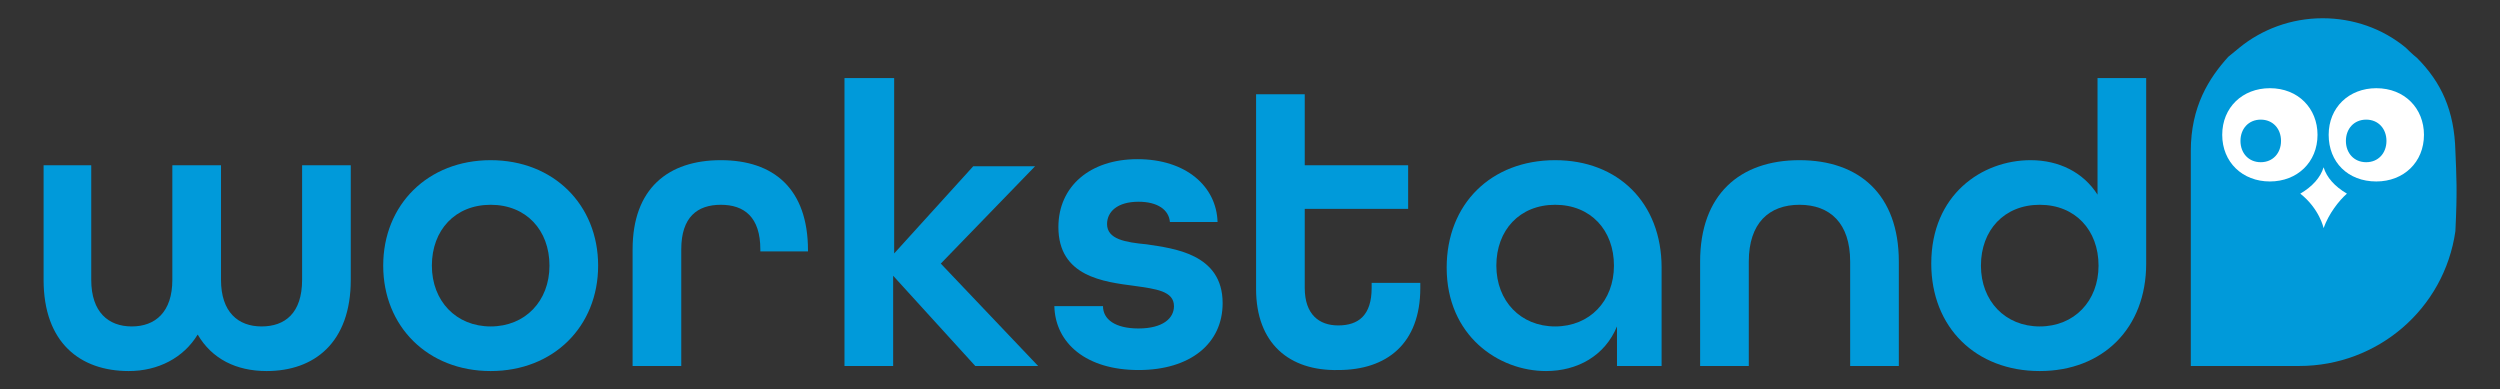
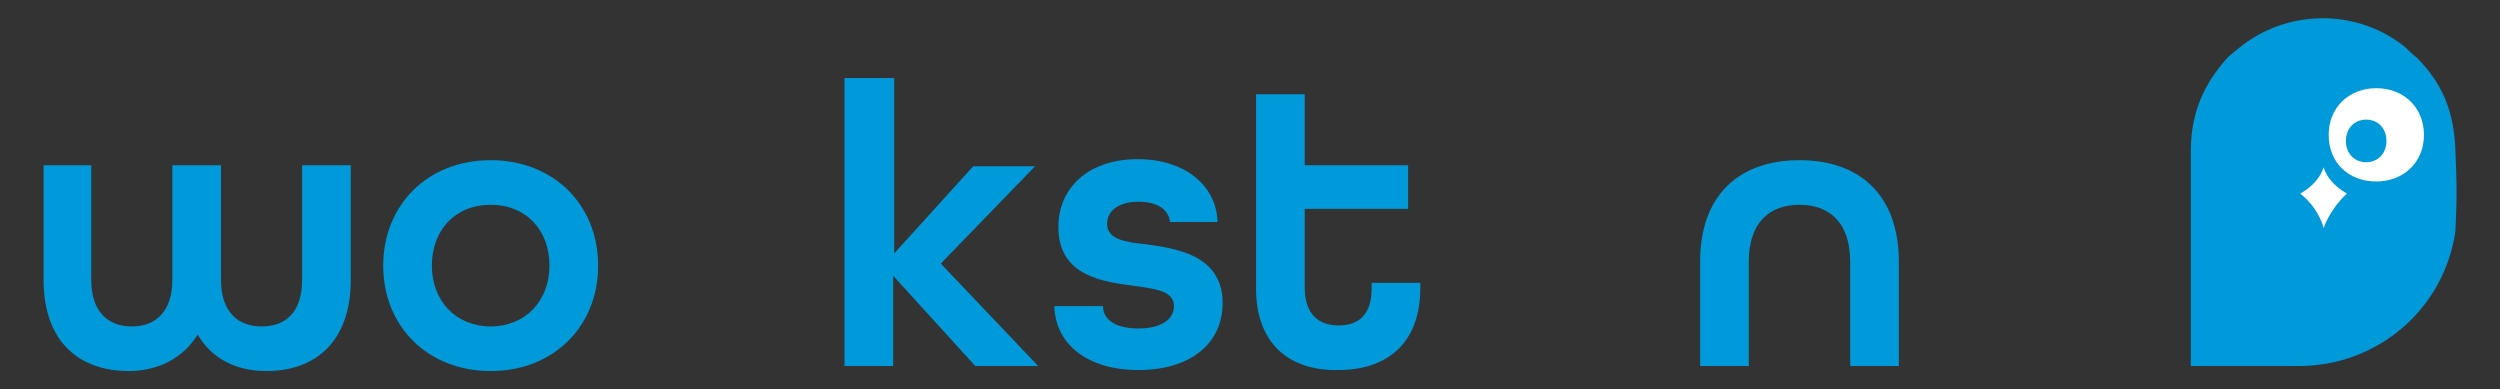
<svg xmlns="http://www.w3.org/2000/svg" id="Layer_1" x="0px" y="0px" viewBox="0 0 246.6 38.4" style="enable-background:new 0 0 246.6 38.4;" xml:space="preserve">
  <rect x="0" y="0" width="246.6" height="38.4" fill="#333333" stroke="none" />
  <style type="text/css">	.st0{fill:#009ADA;}	.st1{fill:none;stroke:#FFFFFF;stroke-miterlimit:10;}	.st2{fill:#FFFFFF;}</style>
  <g>
    <g>
      <path class="st0" d="M4.3,27.6V16.3H9v11.3c0,3.2,1.7,4.6,4,4.6c2.3,0,4-1.4,4-4.6V16.3h4.8v11.3c0,3.2,1.7,4.6,4,4.6   c2.3,0,4-1.3,4-4.6V16.3h4.8v11.3c0,6.2-3.6,9-8.3,9c-3,0-5.4-1.2-6.8-3.6c-1.4,2.3-3.9,3.6-6.8,3.6C7.9,36.6,4.3,33.8,4.3,27.6z" />
      <path class="st0" d="M37.8,26.2c0-6,4.4-10.4,10.6-10.4s10.6,4.4,10.6,10.4s-4.4,10.4-10.6,10.4S37.8,32.2,37.8,26.2z M54.2,26.2   c0-3.5-2.3-6-5.8-6s-5.8,2.5-5.8,6s2.4,6,5.8,6S54.2,29.7,54.2,26.2z" />
-       <path class="st0" d="M62.4,24.6c0-6,3.5-8.8,8.7-8.8c5.2,0,8.6,2.8,8.6,8.9v0.1H75v-0.2c0-3.2-1.6-4.4-3.9-4.4   c-2.3,0-3.9,1.2-3.9,4.4v11.5h-4.8V24.6z" />
      <path class="st0" d="M83.4,7.7h4.8v17.3l7.8-8.6h6.1L92.8,26l9.6,10.1h-6.2l-8.1-8.9v8.9h-4.8V7.7z" />
      <path class="st0" d="M104,30.2h4.8c0,1.3,1.2,2.2,3.5,2.2c2.4,0,3.5-1,3.5-2.2c0-1.5-1.8-1.7-3.9-2c-3-0.4-7.5-0.9-7.5-5.8   c0-4,3.1-6.7,7.8-6.7c4.8,0,7.8,2.7,7.9,6.2h-4.7c-0.1-1.2-1.2-2-3.1-2c-2.1,0-3.1,1-3.1,2.2c0,1.5,1.8,1.8,3.9,2   c2.6,0.4,7.5,0.9,7.5,5.8c0,4-3.2,6.6-8.3,6.6S104.1,33.9,104,30.2z" />
      <path class="st0" d="M123.9,28.5V9.3h4.8v7h10.2v4.3h-10.2v7.8c0,2.6,1.4,3.7,3.3,3.7c2,0,3.3-1,3.3-3.7v-0.5h4.8v0.5   c0,5.5-3.3,8.1-8.1,8.1C127.2,36.6,123.9,33.9,123.9,28.5z" />
-       <path class="st0" d="M142.7,26.4c0-6.3,4.4-10.6,10.7-10.6c6.2,0,10.5,4.2,10.5,10.6v9.7h-4.4v-3.9c-1.2,2.9-3.9,4.4-7,4.4   C147.8,36.6,142.7,33.1,142.7,26.4z M159.2,26.2c0-3.5-2.3-6-5.8-6s-5.8,2.5-5.8,6s2.4,6,5.8,6S159.2,29.7,159.2,26.2z" />
      <path class="st0" d="M167.7,25.8c0-6.6,3.9-10,9.8-10s9.8,3.4,9.8,10v10.3h-4.8V25.8c0-3.8-2-5.6-5-5.6c-3,0-5,1.8-5,5.6v10.3   h-4.8V25.8z" />
-       <path class="st0" d="M190.5,26c0-6.8,5-10.2,9.8-10.2c2.8,0,5.2,1.2,6.6,3.4V7.7h4.8V26c0,6.4-4.3,10.6-10.5,10.6   C194.9,36.6,190.5,32.3,190.5,26z M207,26.2c0-3.5-2.3-6-5.8-6s-5.8,2.5-5.8,6s2.4,6,5.8,6S207,29.7,207,26.2z" />
    </g>
    <g>
      <path class="st0" d="M216.1,14.9l0,21.2h10.7c7.7,0,14.3-5.6,15.4-13.3c0.2-4.1,0.1-5.4,0-7.9c-0.1-4-1.4-6.8-3.8-9.2   c-0.4-0.3-1.1-1-1.1-1c-2.3-1.9-5.2-2.9-8.2-2.9c-3.1,0-6,1.1-8.2,2.9c0,0-0.6,0.5-1.1,0.9C217.9,7.7,216.1,10.5,216.1,14.9   L216.1,14.9z" />
      <path class="st1" d="M221.8,33.2" />
      <g>
        <g>
-           <path class="st2" d="M219.2,13.3c0-2.7,2-4.6,4.7-4.6c2.8,0,4.7,2,4.7,4.6c0,2.7-2,4.6-4.7,4.6C221.2,17.9,219.2,16,219.2,13.3z     " />
          <path class="st0" d="M225,13.9c0-1.2-0.8-2.1-2-2.1s-2,0.9-2,2.1s0.8,2.1,2,2.1S225,15.1,225,13.9z" />
        </g>
        <path class="st2" d="M226.9,19.1c1.9,1.5,2.3,3.4,2.3,3.4c0.5-1.4,1.5-2.7,2.3-3.4c-1.2-0.7-2-1.6-2.3-2.6    C228.9,17.5,228.1,18.4,226.9,19.1z" />
        <g>
          <path class="st2" d="M229.7,13.3c0-2.7,2-4.6,4.7-4.6c2.8,0,4.7,2,4.7,4.6c0,2.7-2,4.6-4.7,4.6C231.6,17.9,229.7,16,229.7,13.3z     " />
          <path class="st0" d="M235.4,13.9c0-1.2-0.8-2.1-2-2.1s-2,0.9-2,2.1s0.8,2.1,2,2.1S235.4,15.1,235.4,13.9z" />
        </g>
      </g>
    </g>
  </g>
</svg>